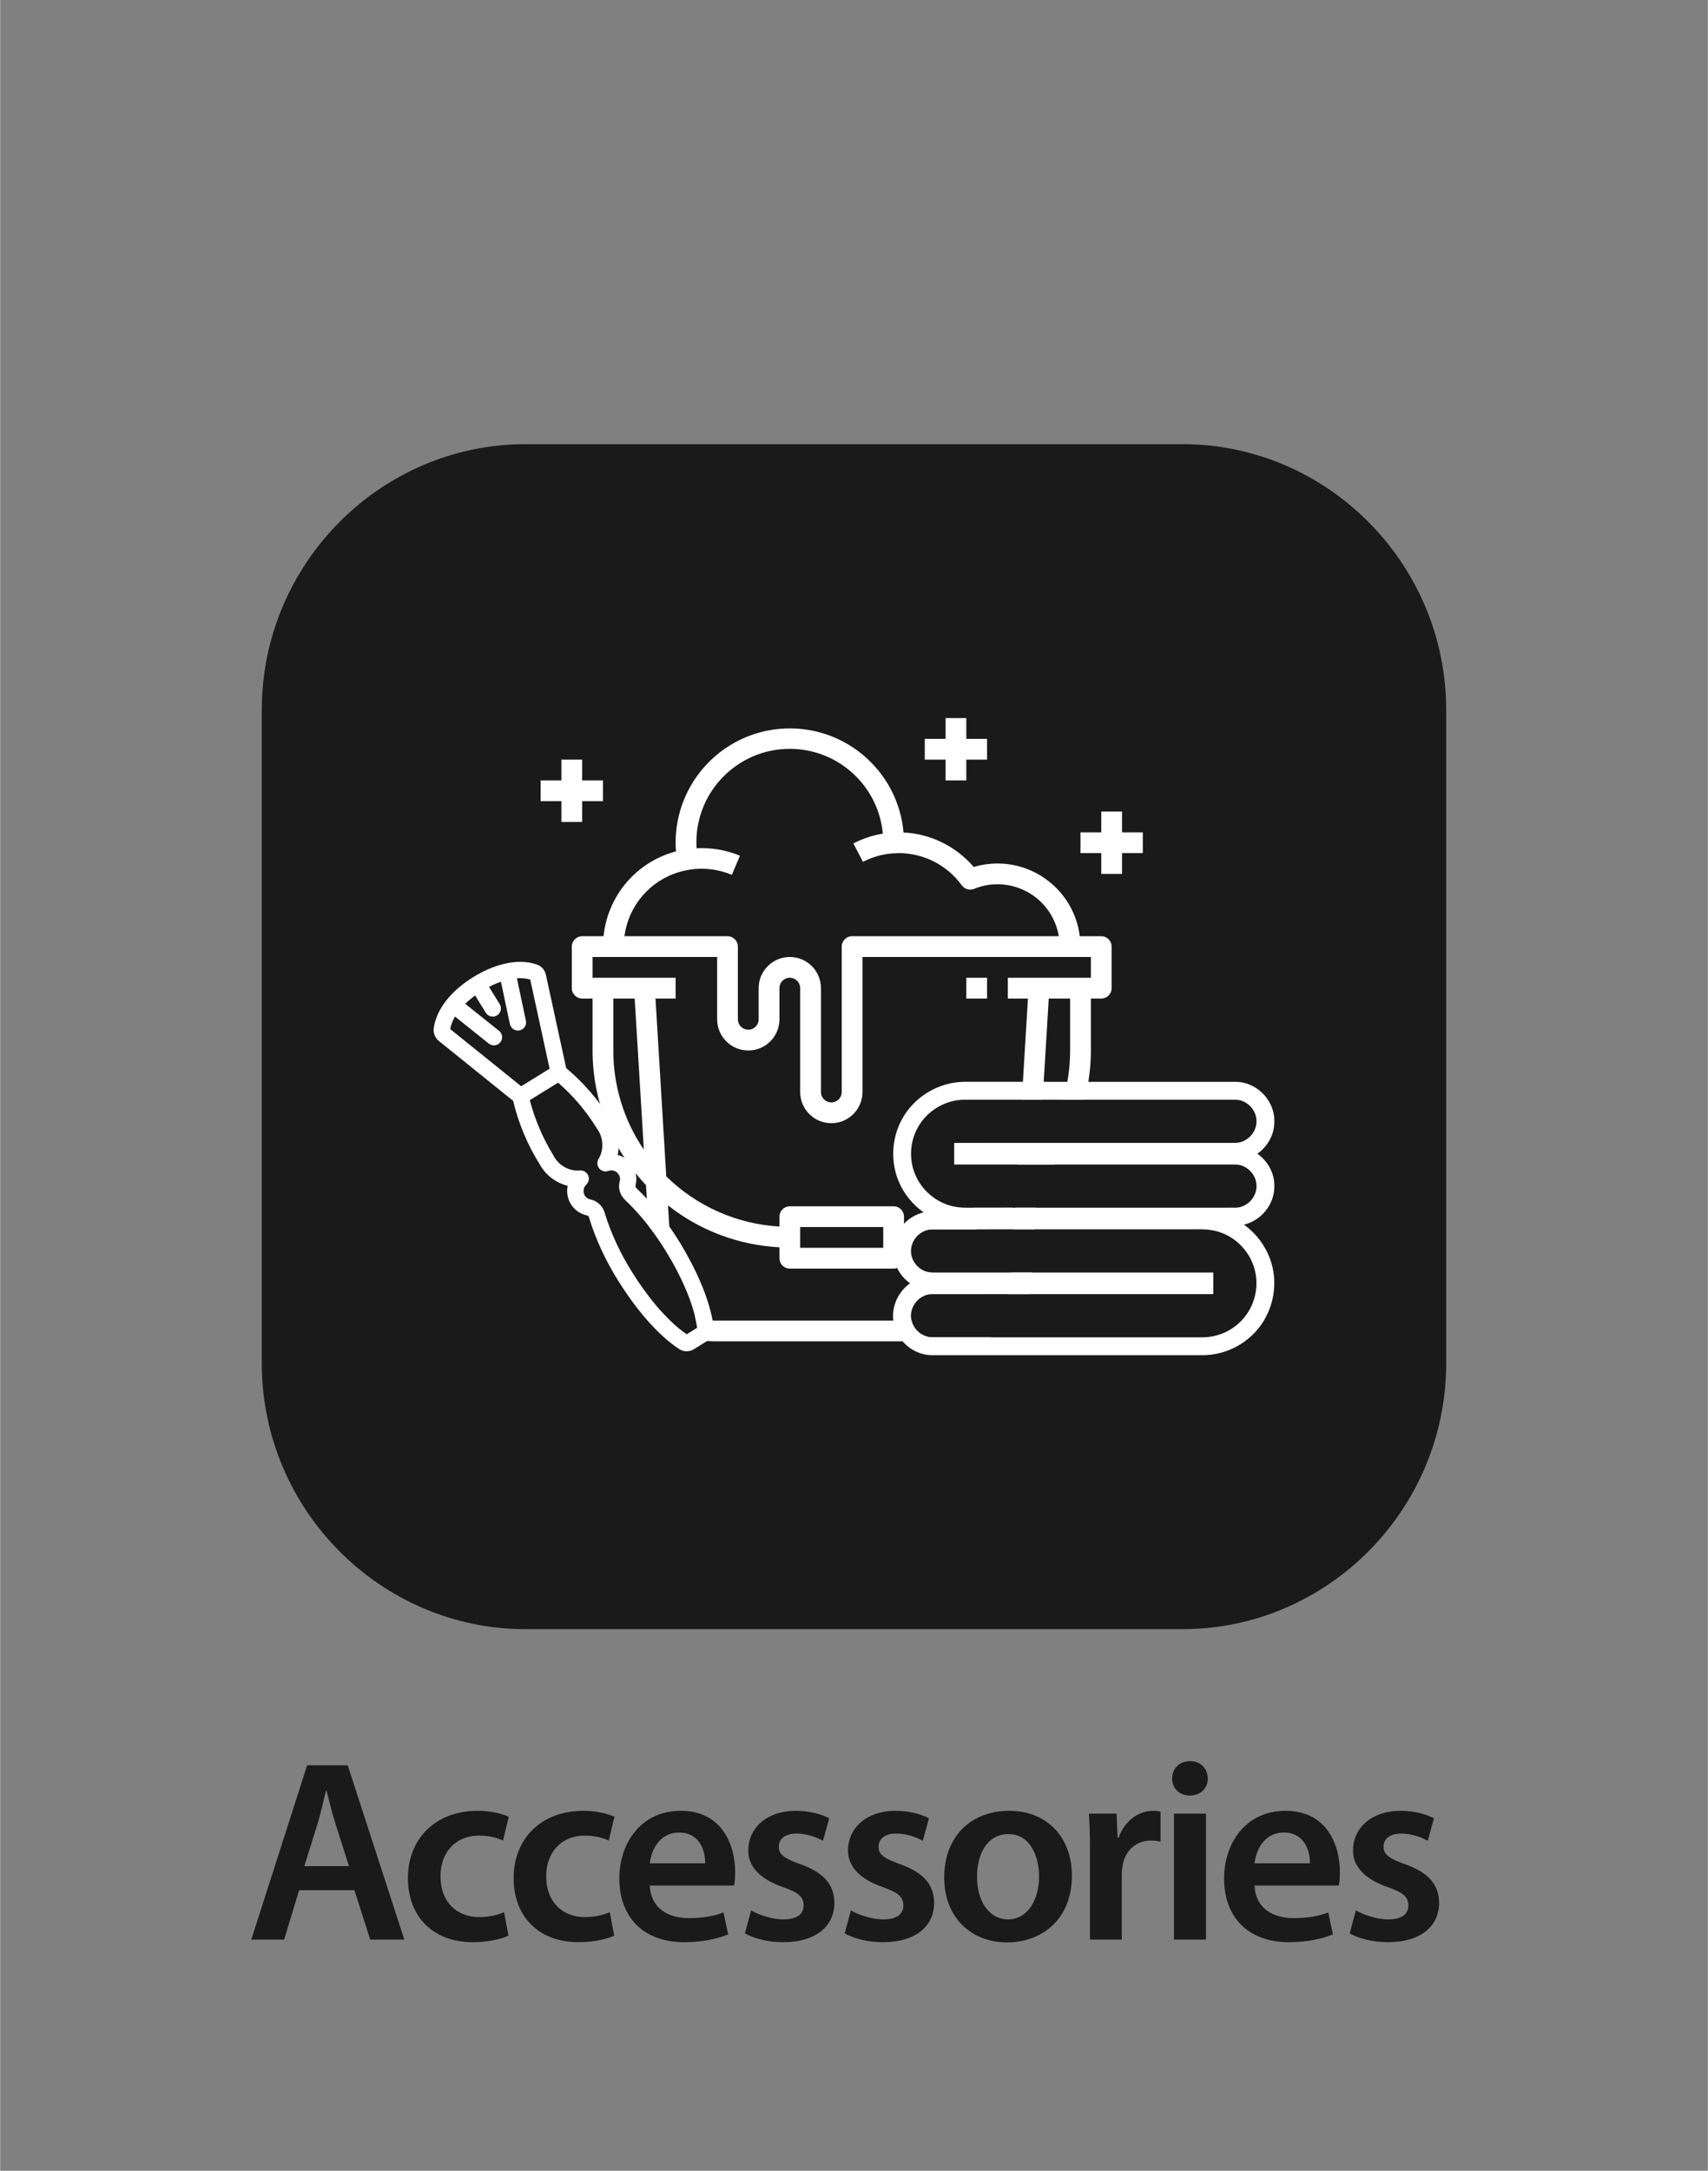
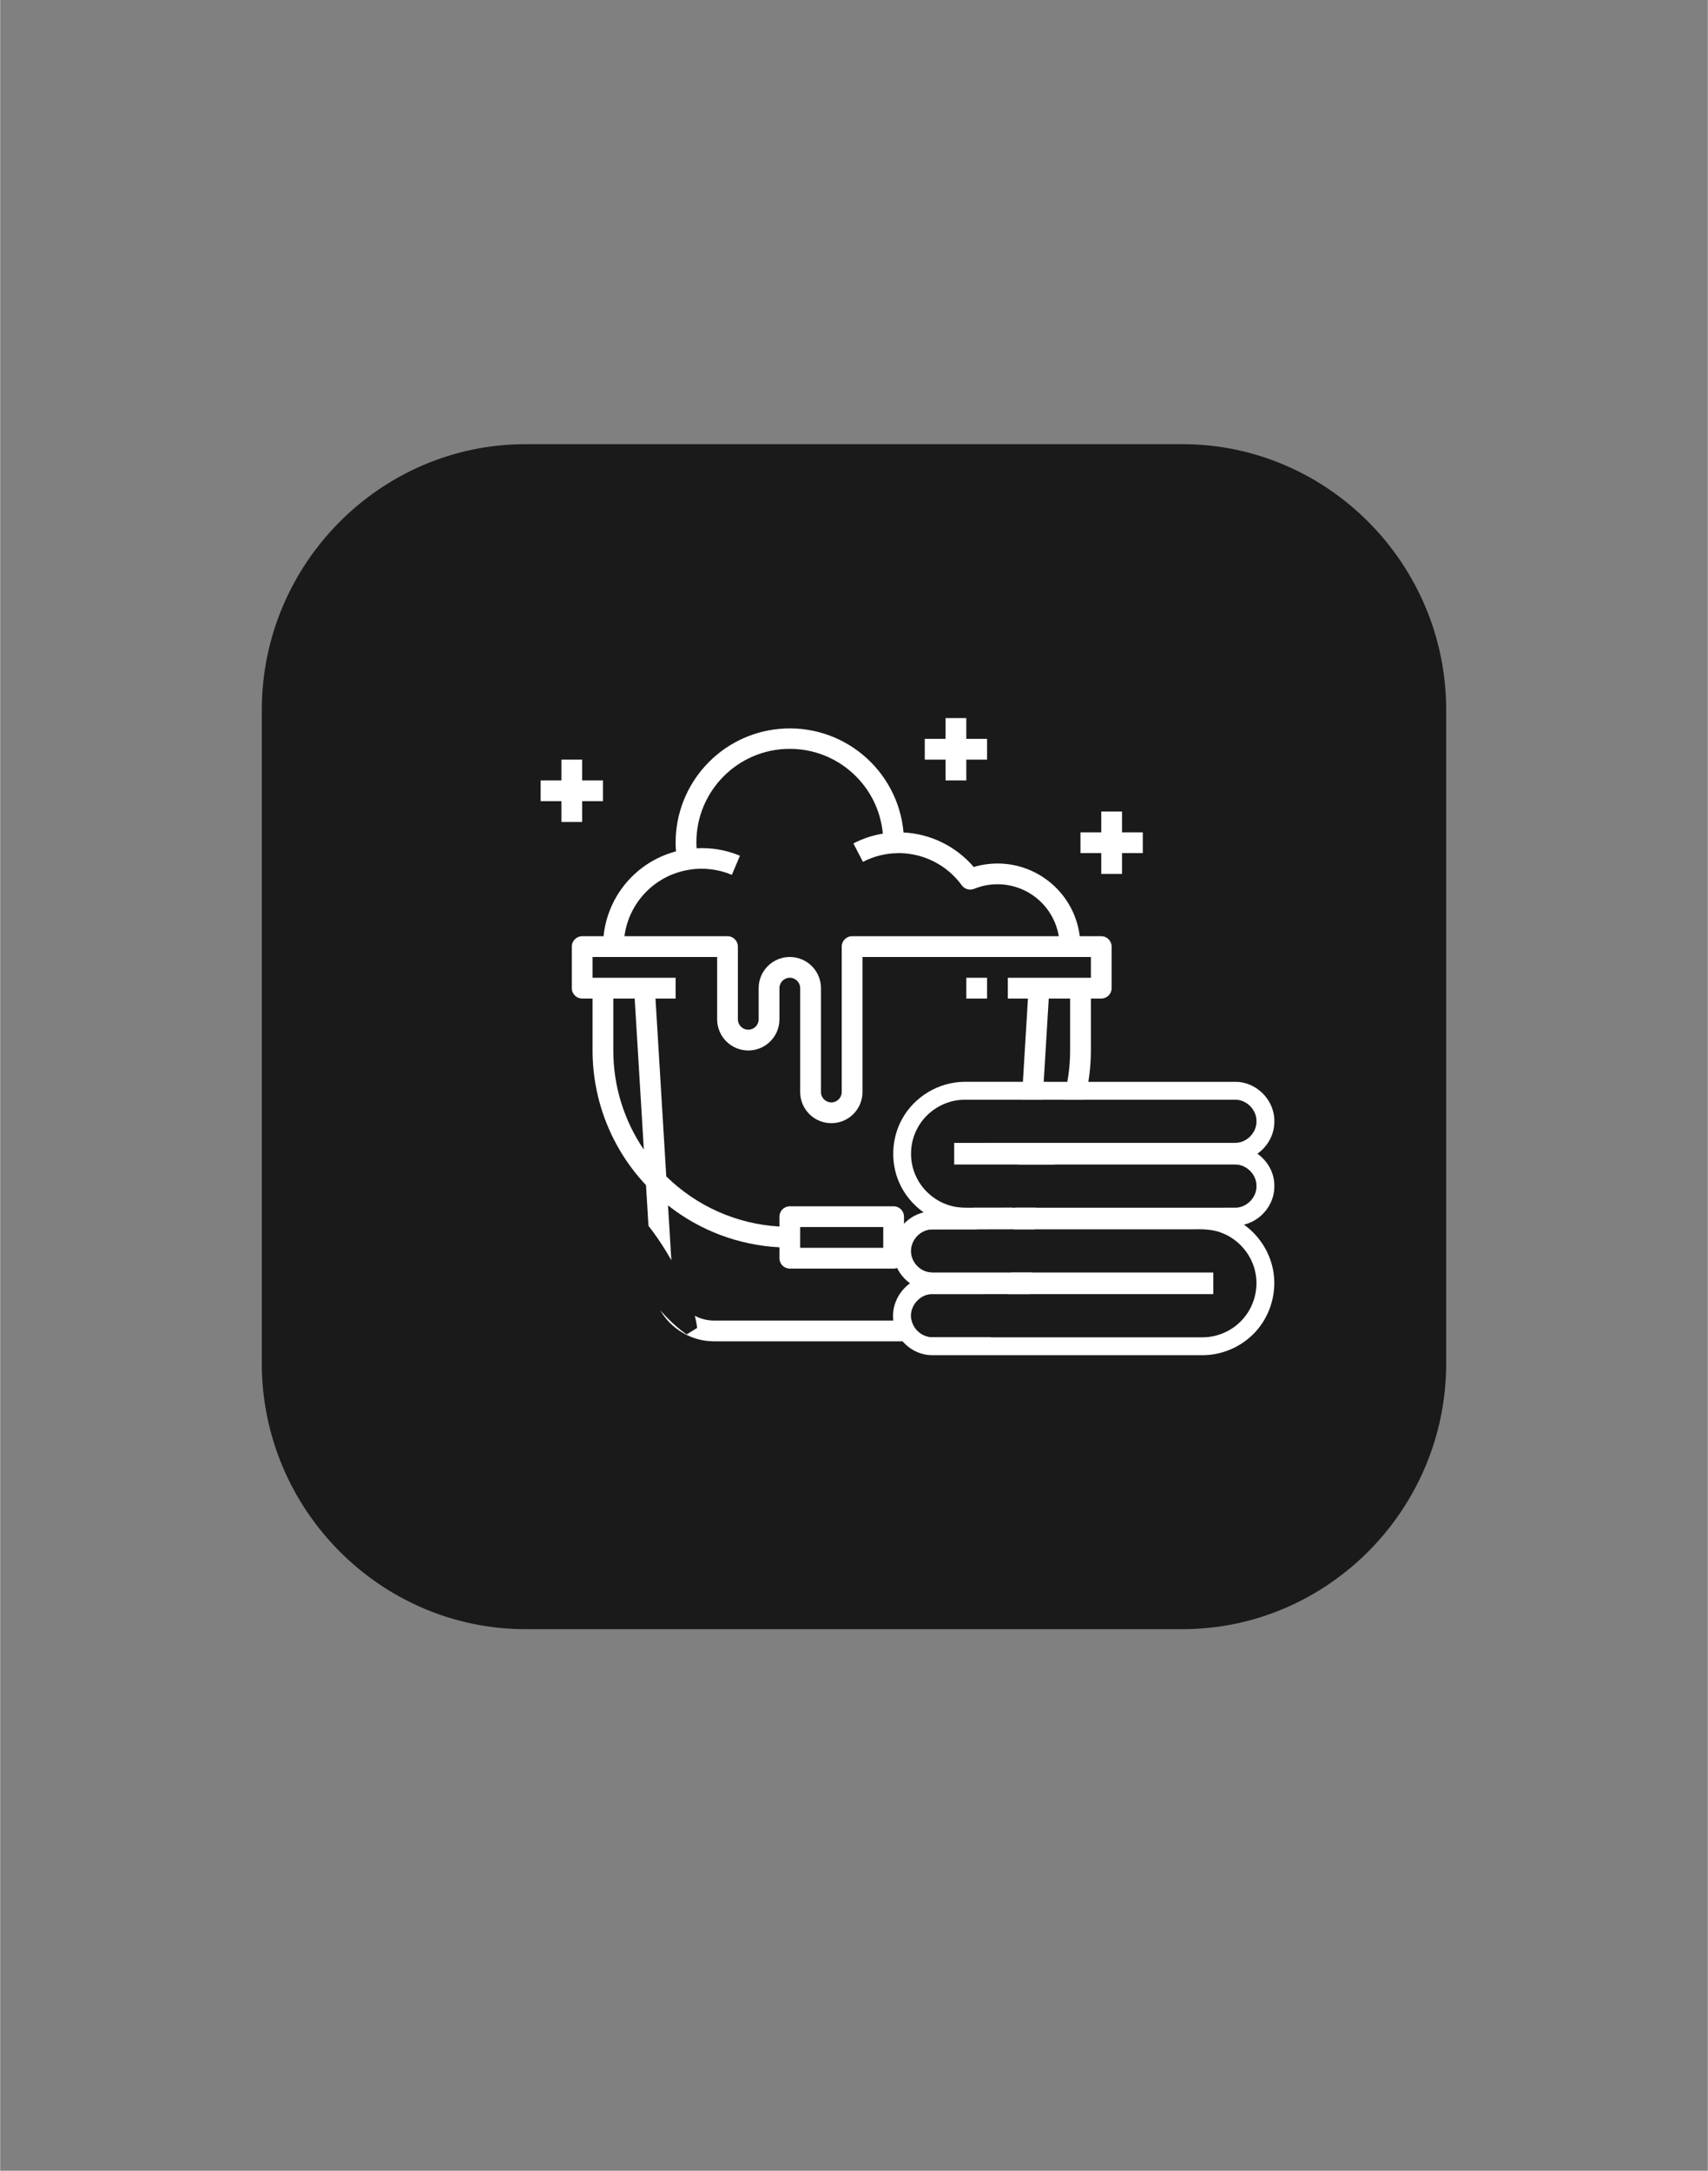
<svg xmlns="http://www.w3.org/2000/svg" xml:space="preserve" width="111px" height="141px" version="1.1" style="shape-rendering:geometricPrecision; text-rendering:geometricPrecision; image-rendering:optimizeQuality; fill-rule:evenodd; clip-rule:evenodd" viewBox="0 0 1501750 1908016">
  <rect x="0" y="0" width="1501750" height="1908016" fill="#808080" stroke="none" />
  <defs>
    <style type="text/css">
   
    .str0 {stroke:white;stroke-width:12187.5;stroke-opacity:0}
    .fil0 {fill:none}
    .fil1 {fill:#1A1A1A}
    .fil2 {fill:white}
    .fil3 {fill:#1A1A1A;fill-rule:nonzero}
   
  </style>
  </defs>
  <g id="Warstwa_x0020_1">
-     <polygon class="fil0 str0" points="6094,6094 1495656,6094 1495656,1901922 6094,1901922 " />
    <path id="sounds-back" class="fil1" d="M1271659 1198342c0,128512 -104394,233626 -231963,233626l-577643 0c-127600,0 -231978,-105114 -231978,-233626l0 -574316c0,-128497 104378,-233626 231978,-233626l577643 0c127569,0 231963,105129 231963,233626l0 574316z" />
    <polygon class="fil2" points="511827,685955 511827,667690 493562,667690 493562,685955 475313,685955 475313,704204 493562,704204 493562,722469 511827,722469 511827,704204 530092,704204 530092,685955 " />
    <polygon class="fil2" points="986580,731602 986580,713337 968315,713337 968315,731602 950049,731602 950049,749851 968315,749851 968315,768117 986580,768117 986580,749851 1004845,749851 1004845,731602 " />
    <polygon class="fil2" points="849638,649424 849638,631175 831373,631175 831373,649424 813108,649424 813108,667690 831373,667690 831373,685955 849638,685955 849638,667690 867888,667690 867888,649424 " />
    <polygon class="fil2" points="849638,877676 867888,877676 867888,859411 849638,859411 " />
    <path class="fil2" d="M968315 822896l-18889 0c-4991,-39985 -41457,-68342 -81426,-63336 -4015,496 -7965,1327 -11836,2479 -15530,-18154 -37842,-29125 -61721,-30341 -4942,-55244 -53740,-96013 -108984,-91054 -51805,4654 -91486,48062 -91454,100091 0,2463 96,4974 336,7581 -34708,9164 -60090,38866 -63721,74580l-18793 0c-5038,0 -9132,4095 -9132,9133l0 36514c0,5039 4094,9133 9132,9133l9133 0 0 45647c0,44000 16826,86336 46990,118357l2176 35746c5550,7102 10668,14539 15386,22248 1551,2543 3151,5246 4734,8061l-2927 -48238c28054,22152 62297,35011 97980,36818l0 9597c0,5054 4079,9133 9117,9133l91310 0c5038,0 9117,-4079 9117,-9133l0 -9597c2175,-96 4334,-239 6493,-447 1632,-8589 9773,-15547 18649,-15323l38674 -32c11116,-5150 21704,-11515 31557,-19001l-34132 16c-18905,9597 -39729,15307 -61241,16538l0 -8653c0,-5054 -4079,-9132 -9117,-9132l-91310 0c-5038,0 -9117,4078 -9117,9132l0 8653c-37426,-2143 -72789,-17817 -99531,-44080l-9469 -156310 17706 0 0 -18265 -73045 0 0 -18249 109559 0 0 54779c0,15131 12252,27382 27398,27382 15115,0 27382,-12251 27382,-27382l0 -27398c0,-5038 4079,-9132 9117,-9132 5038,0 9132,4094 9132,9132l0 91311c0,15114 12268,27382 27398,27382 15131,0 27382,-12268 27382,-27382l0 -118692 200870 0 0 18249 -73045 0 0 18265 17689 0 -5390 88911 18298 0 5390 -88911 18793 0 0 45647c16,14715 -2079,29285 -6142,43264l18889 0c3631,-14027 5502,-28549 5518,-43264l0 -45647 9117 0c5054,0 9132,-4094 9132,-9133l0 -36514c0,-5038 -4078,-9133 -9132,-9133zm-75604 238616l-1168 19001 18297 0 1152 -19001 -18281 0zm-3455 56987l-480 7901c-240,3903 -1088,7630 -2447,11084l19113 0c816,-3215 1343,-6557 1551,-9996l544 -8989 -18281 0zm-87792 42209l-173632 0c-6093,0 -11835,-1504 -16905,-4159 895,3615 1599,7166 2047,10620l-9245 5710c-8061,-5454 -15946,-12955 -23239,-21208 9516,16362 27206,27254 47342,27302l224477 0c6766,-16 13260,-1248 19273,-3519l-51613 -16c-8460,160 -16378,-6141 -18393,-14314l-112 -416zm125618 -137150c4350,-6093 8285,-12443 11788,-19001l-20953 0c-1231,1984 -2495,3951 -3822,5902l352 -5902 -18298 0 -1151 19001 32084 0zm-321210 -259040c128,0 208,-112 336,-128 12588,-1951 25495,-384 37251,4558l7117 -16810c-12044,-5022 -25063,-7261 -38114,-6557 -96,-1680 -208,-3311 -208,-4846 -192,-45392 36435,-82338 81810,-82530 42560,-192 78227,32148 82178,74533 -9037,1471 -17786,4366 -25895,8604l8397 16202c8413,-4382 17642,-6941 27094,-7533 144,0 272,64 400,64l1343 -96c912,-64 1824,-128 2735,-128 21912,64 42481,10588 55356,28310 2479,3407 6941,4670 10828,3103 27974,-11372 59866,2111 71222,30085 1503,3710 2591,7597 3262,11547l-181772 0c-5055,0 -9133,4095 -9133,9133l0 127825c0,5038 -4095,9116 -9133,9116 -5038,0 -9132,-4078 -9132,-9116l0 -91311c0,-15130 -12252,-27381 -27398,-27381 -15115,0 -27382,12251 -27382,27381l0 27398c0,5039 -4079,9133 -9117,9133 -5054,0 -9148,-4094 -9148,-9133l0 -63912c0,-5038 -4079,-9133 -9117,-9133l-90639 0c3919,-29909 27046,-53676 56859,-58378zm-66663 158805l0 -45647 18793 0 8061 132783c-17529,-25686 -26870,-56043 -26854,-87136zm164339 173472l0 -18265 73045 0 0 18265 -73045 0z" />
    <path class="fil2" d="M812100 1065623c-9452,-6718 -17097,-15946 -21704,-26694 -7501,-17482 -6525,-38194 2511,-54924 10860,-20105 32660,-33156 55500,-33140 79171,96 158342,-32 237096,16 18969,-480 35315,15834 35044,34739 127,11564 -5950,22120 -14923,28454 9005,6333 15034,16826 14923,28309 271,16202 -11628,30485 -26743,34020 13739,9804 23416,25095 25991,41968 2703,17722 -2463,36323 -13963,50094 -11868,14219 -29941,22695 -48462,22695 -79139,0 -158278,48 -237081,0 -15706,320 -30037,-10828 -33907,-25958 -4015,-14347 2511,-29173 13771,-37266 -9693,-6894 -15722,-18649 -14811,-30709 848,-15322 12428,-28309 26758,-31604zm235753 14890c-75956,16 -151912,-16 -227868,32 -9692,-240 -18505,8061 -18937,17722 -703,8029 4527,15914 11932,18873 4462,1839 9389,1263 14107,1359l239767 0 0 18985c-82305,16 -164611,-32 -246933,16 -11851,-384 -21672,12204 -18345,23624 2015,8173 9949,14474 18393,14314 79139,32 158278,32 237401,0 13867,48 27558,-6365 36386,-17065 8669,-10285 12604,-24359 10493,-37635 -2416,-16521 -14315,-31220 -29973,-37074 -8349,-3455 -17546,-3247 -26423,-3151zm38050 -113910c-79170,-32 -158357,-32 -237512,0 -17066,-144 -33636,9821 -41649,24887 -6861,12476 -7581,28166 -1887,41233 5694,13435 17913,23847 32068,27350 6094,1615 12460,1503 18713,1455 76756,-16 153528,48 230267,-16 10109,208 19209,-8940 18905,-19049 224,-10076 -8860,-19145 -18937,-18889 -82305,-48 -164595,0 -246885,-32l0 -18985c82290,-32 164580,32 246869,-32 10093,240 19193,-8844 18953,-18937 272,-10076 -8812,-19241 -18905,-18985z" />
-     <path class="fil2" d="M499096 1042271c-10572,-2655 -19593,-9596 -24791,-19177 -10700,-17129 -18521,-35874 -23191,-55499l-65416 -52701c-3279,-2655 -4974,-6845 -4415,-11020 160,-1311 400,-2607 704,-3886 4222,-17850 19081,-31924 34147,-41217 15755,-9724 37459,-17433 55900,-10972 3998,1392 6973,4766 7869,8893l17849 82098c15451,12955 28726,28357 39202,45519 6254,8988 8429,20184 6094,30804 5422,1424 10140,4863 13131,9661 3103,4974 4046,10988 2687,16618l-96 384c-224,815 -32,1695 448,2255 14922,14155 27749,30484 38513,48110 12780,20888 26966,50078 29749,74900 512,4655 -1727,9165 -5709,11628l-11660 7197c-3999,2527 -9069,2448 -13019,-128 -21017,-13738 -40609,-39201 -53645,-60105 -10924,-17514 -19768,-36259 -25750,-55996 -256,-735 -896,-1231 -1807,-1375 -6094,-1312 -11340,-5150 -14427,-10588 -2655,-4671 -3487,-10189 -2367,-15403zm-103338 -137773l62425 50270 24999 -15419 -17034 -78339c-3807,-1055 -7789,-1455 -11724,-1151l7917 37266c528,2511 -303,5118 -2207,6829 -1903,1728 -4606,2304 -7037,1504 -2447,-784 -4271,-2831 -4814,-5342l-7917 -37202c-3583,1247 -7070,2751 -10445,4510l9437 15274c1999,3375 928,7725 -2399,9789 -3343,2063 -7709,1055 -9853,-2271l-9404 -15227c-3087,2207 -6014,4654 -8733,7309l29733 23736c1999,1599 3007,4158 2623,6701 -384,2543 -2095,4686 -4494,5614 -2383,928 -5102,528 -7102,-1071l-29749 -23784c-2031,3391 -3470,7118 -4222,11004zm207987 268381l9245 -5710c-2927,-22343 -16106,-48878 -27478,-67495 -10092,-16506 -22104,-31828 -36131,-45167 -4414,-4207 -6157,-10572 -4510,-16362 672,-2719 -208,-5614 -2303,-7485 -2079,-1872 -5038,-2431 -7677,-1456 -3663,1360 -7742,-448 -9197,-4094 -832,-2080 -640,-4447 512,-6366 4942,-8317 4446,-18889 -1408,-26822 -9276,-15082 -20808,-28677 -34115,-40321l-24903 15370c4462,17130 11468,33508 20856,48734 4399,8653 13563,13819 23192,13115 3103,-288 6030,1440 7261,4287 1232,2831 544,6142 -1711,8157 -2543,2575 -3039,6493 -1264,9596 1088,1728 2815,2927 4735,3343 6013,1120 10860,5502 12635,11356 5598,18537 13947,36114 24199,52524 11596,18570 29365,42129 48062,54796z" />
-     <path class="fil3" d="M311533 1661403l13883 43408 30005 0 -49790 -153208 -35683 0 -49101 153208 28869 0 13179 -43408 48638 0zm-44080 -21144l11820 -37746c2719,-9085 4990,-19753 7261,-28630l464 0c2271,8877 4766,19321 7725,28630l12044 37746 -39314 0zm175695 40449c-5454,2287 -12283,4334 -22055,4334 -19081,0 -33860,-12955 -33860,-35699 -224,-20232 12507,-35906 33860,-35906 10012,0 16601,2271 21144,4318l5006 -20920c-6366,-2943 -16826,-5214 -27046,-5214 -38882,0 -61609,25910 -61609,59082 0,34339 22503,56395 57051,56395 13867,0 25462,-2959 31380,-5694l-3871 -20696zm92958 0c-5454,2287 -12283,4334 -22056,4334 -19081,0 -33859,-12955 -33859,-35699 -224,-20232 12507,-35906 33859,-35906 10013,0 16602,2271 21145,4318l5006 -20920c-6366,-2943 -16826,-5214 -27046,-5214 -38882,0 -61610,25910 -61610,59082 0,34339 22504,56395 57051,56395 13867,0 25463,-2959 31381,-5694l-3871 -20696zm109320 -23400c464,-2495 911,-6605 911,-11819 0,-24327 -11819,-53868 -47742,-53868 -35443,0 -54092,28869 -54092,59546 0,33875 21144,55931 57051,55931 15914,0 29093,-2959 38658,-6829l-4095 -19321c-8413,3183 -17737,5006 -30692,5006 -17722,0 -33412,-8653 -34100,-28646l74101 0zm-74101 -19544c1136,-11372 8413,-27046 25703,-27046 18633,0 23159,16809 22951,27046l-48654 0zm83633 61593c8189,4542 20233,7741 33636,7741 29349,0 45039,-14555 45039,-34563 -240,-16362 -9564,-26598 -29557,-33860 -14107,-5006 -19337,-8413 -19337,-15466 0,-6829 5470,-11596 15483,-11596 9772,0 18633,3647 23399,6366l5454 -19785c-6366,-3406 -17034,-6573 -29317,-6573 -25703,0 -41841,15226 -41841,34771 -240,12955 8861,24775 30469,32276 13643,4766 18201,8653 18201,16138 0,7277 -5470,12267 -17753,12267 -10012,0 -22056,-4078 -28422,-7949l-5454 20233zm87728 0c8205,4542 20232,7741 33652,7741 29317,0 45007,-14555 45007,-34563 -224,-16362 -9549,-26598 -29541,-33860 -14107,-5006 -19321,-8413 -19321,-15466 0,-6829 5454,-11596 15450,-11596 9773,0 18633,3647 23416,6366l5454 -19785c-6366,-3406 -17050,-6573 -29334,-6573 -25670,0 -41824,15226 -41824,34771 -224,12955 8861,24775 30469,32276 13643,4766 18185,8653 18185,16138 0,7277 -5454,12267 -17738,12267 -9996,0 -22055,-4078 -28421,-7949l-5454 20233zm144795 -107736c-33428,0 -57275,22263 -57275,58634 0,35459 24087,57051 55451,57051 28182,0 56827,-18185 56827,-58858 0,-33652 -22040,-56827 -55003,-56827zm-688 20456c19097,0 26822,19769 26822,37058 0,22264 -11132,37938 -27046,37938 -17050,0 -27510,-16138 -27510,-37490 0,-18425 7965,-37506 27734,-37506zm71605 92734l27958 0 0 -57275c0,-3199 448,-6142 896,-8653 2511,-12491 11595,-21128 25014,-21128 3407,0 5902,448 8173,912l0 -26375c-2271,-447 -3870,-671 -6589,-671 -11820,0 -24775,7949 -30229,23639l-912 0 -911 -21144 -24311 0c671,9996 911,20680 911,35683l0 75012zm102027 0l0 -110695 -28166 0 0 110695 28166 0zm-14091 -156838c-9309,0 -15674,6589 -15674,15226 0,8397 6125,15003 15450,15003 9788,0 15914,-6606 15914,-15003 -224,-8637 -6126,-15226 -15690,-15226zm130928 109335c463,-2495 911,-6605 911,-11819 0,-24327 -11819,-53868 -47742,-53868 -35459,0 -54092,28869 -54092,59546 0,33875 21128,55931 57051,55931 15914,0 29093,-2959 38642,-6829l-4079 -19321c-8413,3183 -17737,5006 -30693,5006 -17737,0 -33427,-8653 -34099,-28646l74101 0zm-74101 -19544c1136,-11372 8397,-27046 25686,-27046 18634,0 23176,16809 22968,27046l-48654 0zm83633 61593c8189,4542 20217,7741 33636,7741 29317,0 45007,-14555 45007,-34563 -224,-16362 -9548,-26598 -29541,-33860 -14107,-5006 -19321,-8413 -19321,-15466 0,-6829 5454,-11596 15450,-11596 9789,0 18649,3647 23416,6366l5454 -19785c-6366,-3406 -17050,-6573 -29333,-6573 -25671,0 -41809,15226 -41809,34771 -240,12955 8861,24775 30453,32276 13643,4766 18185,8653 18185,16138 0,7277 -5454,12267 -17721,12267 -10013,0 -22056,-4078 -28422,-7949l-5454 20233z" />
  </g>
</svg>